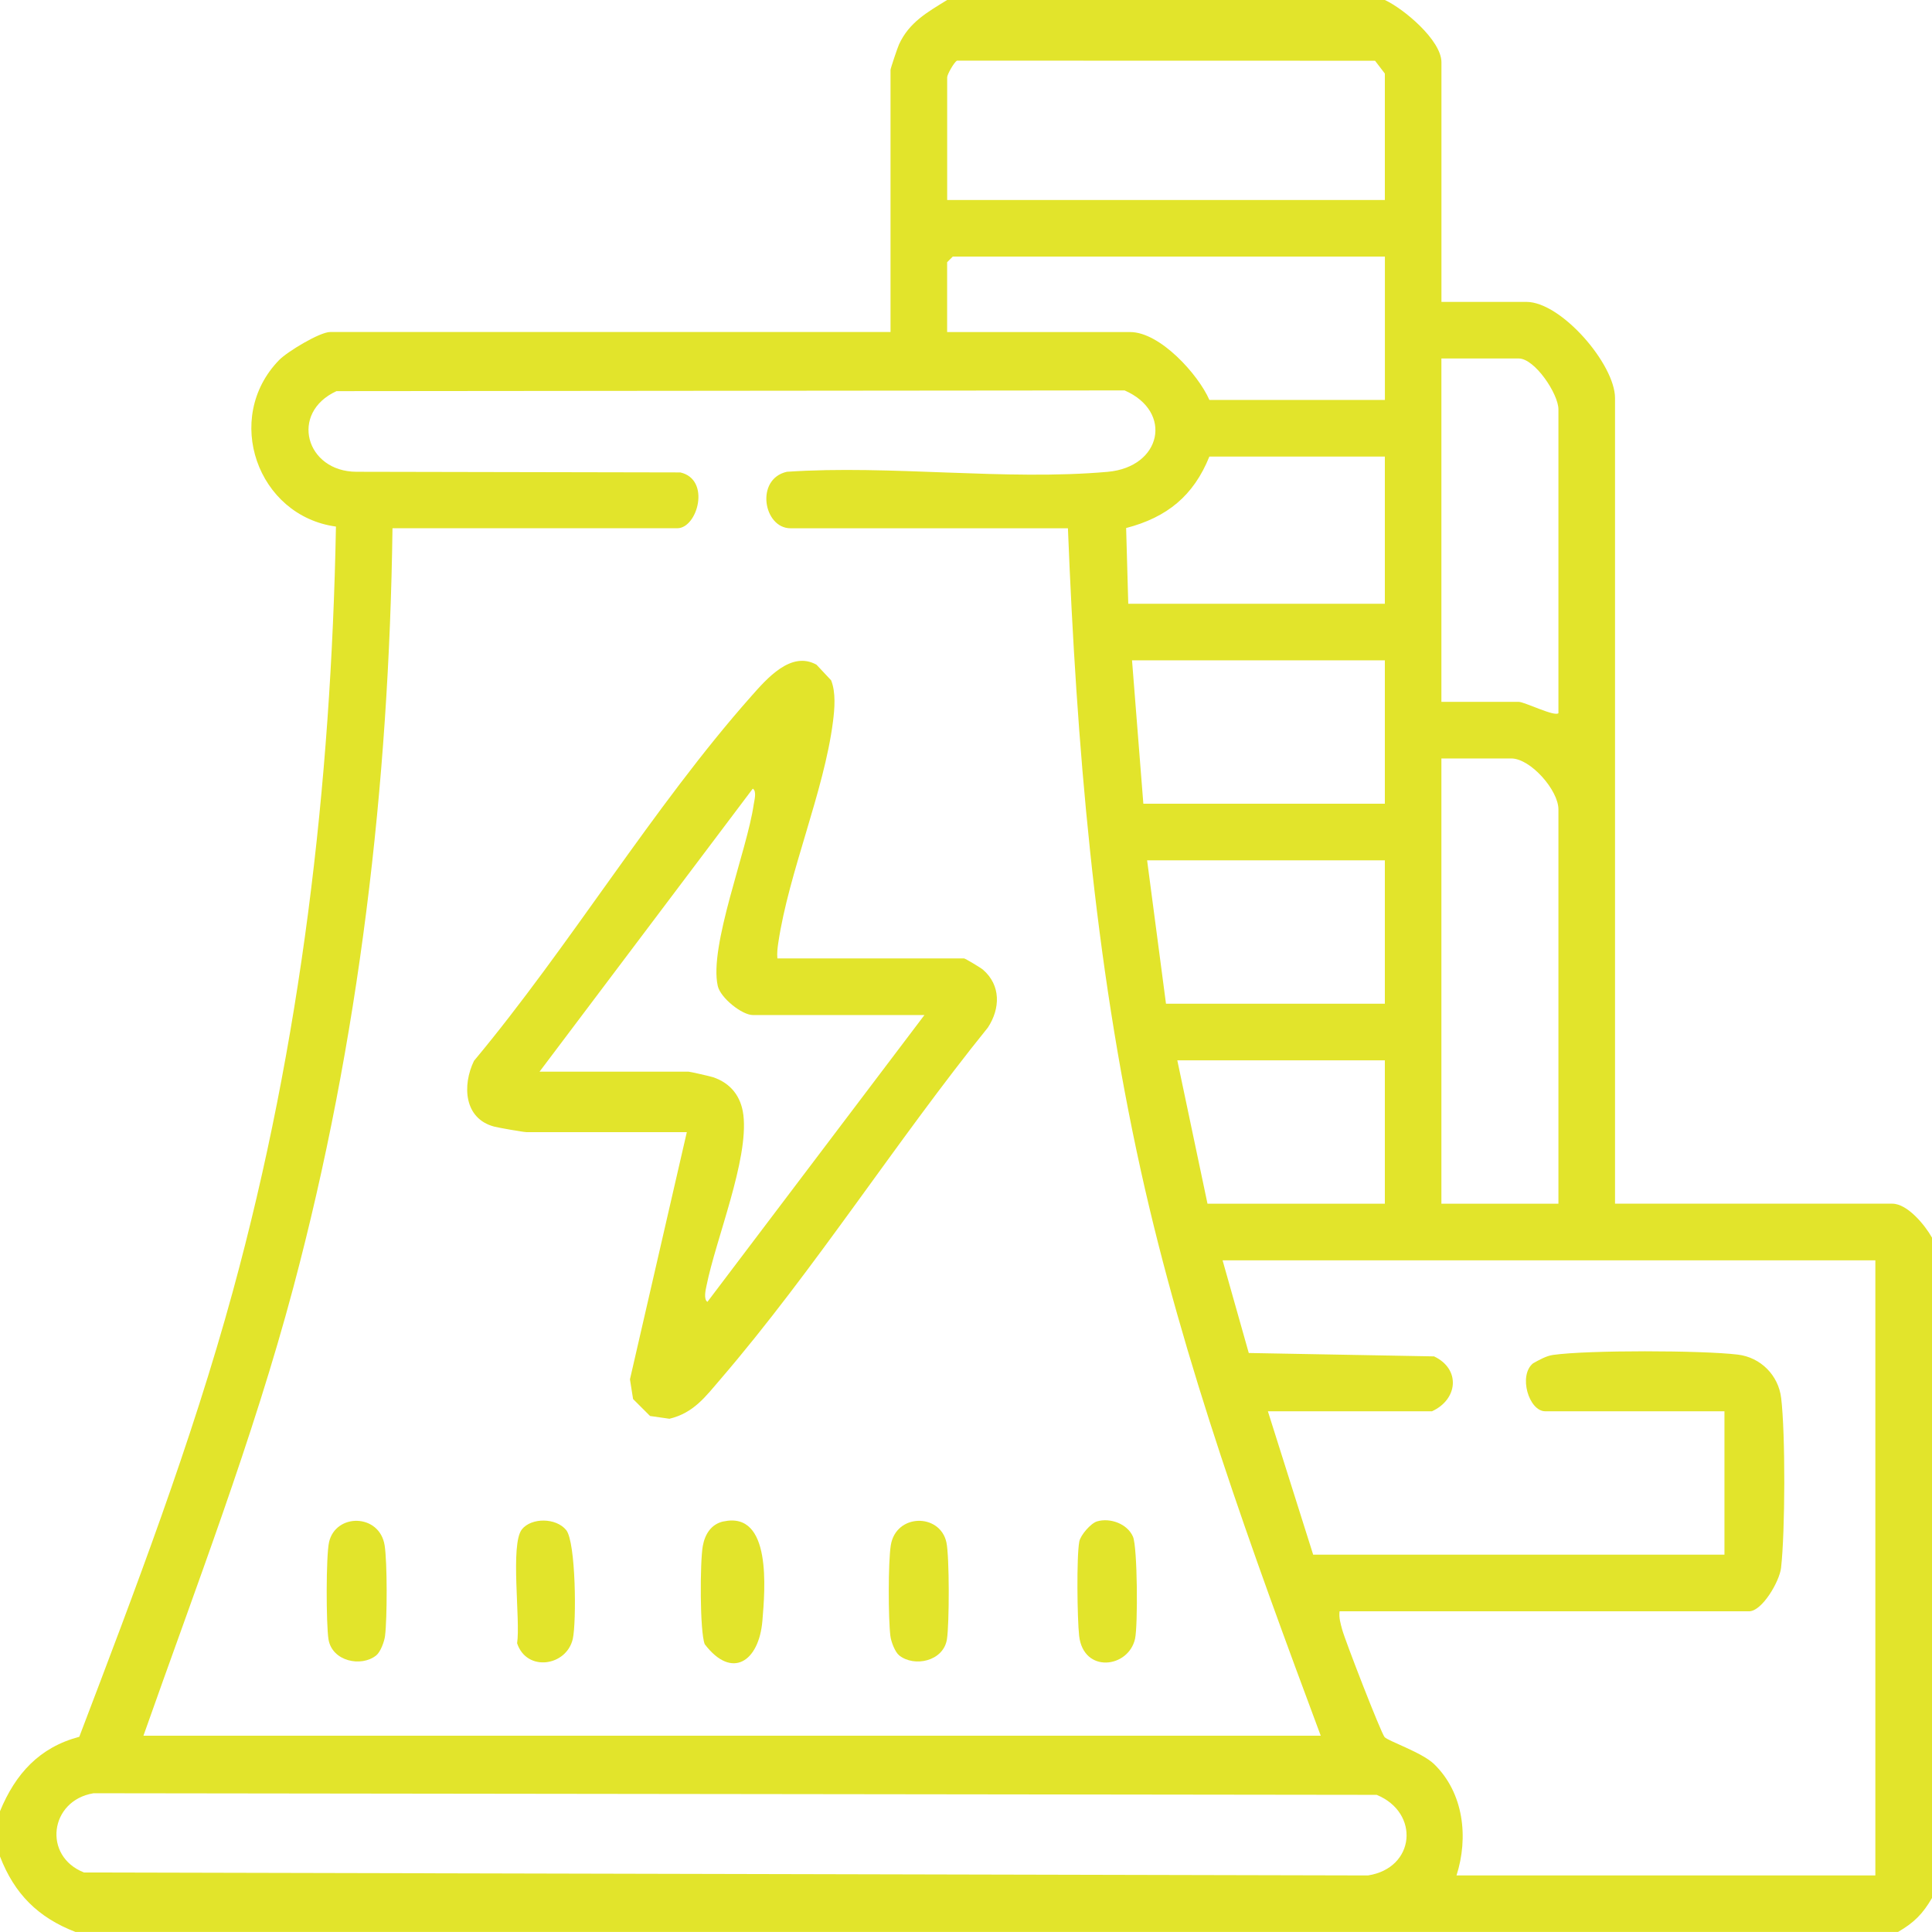
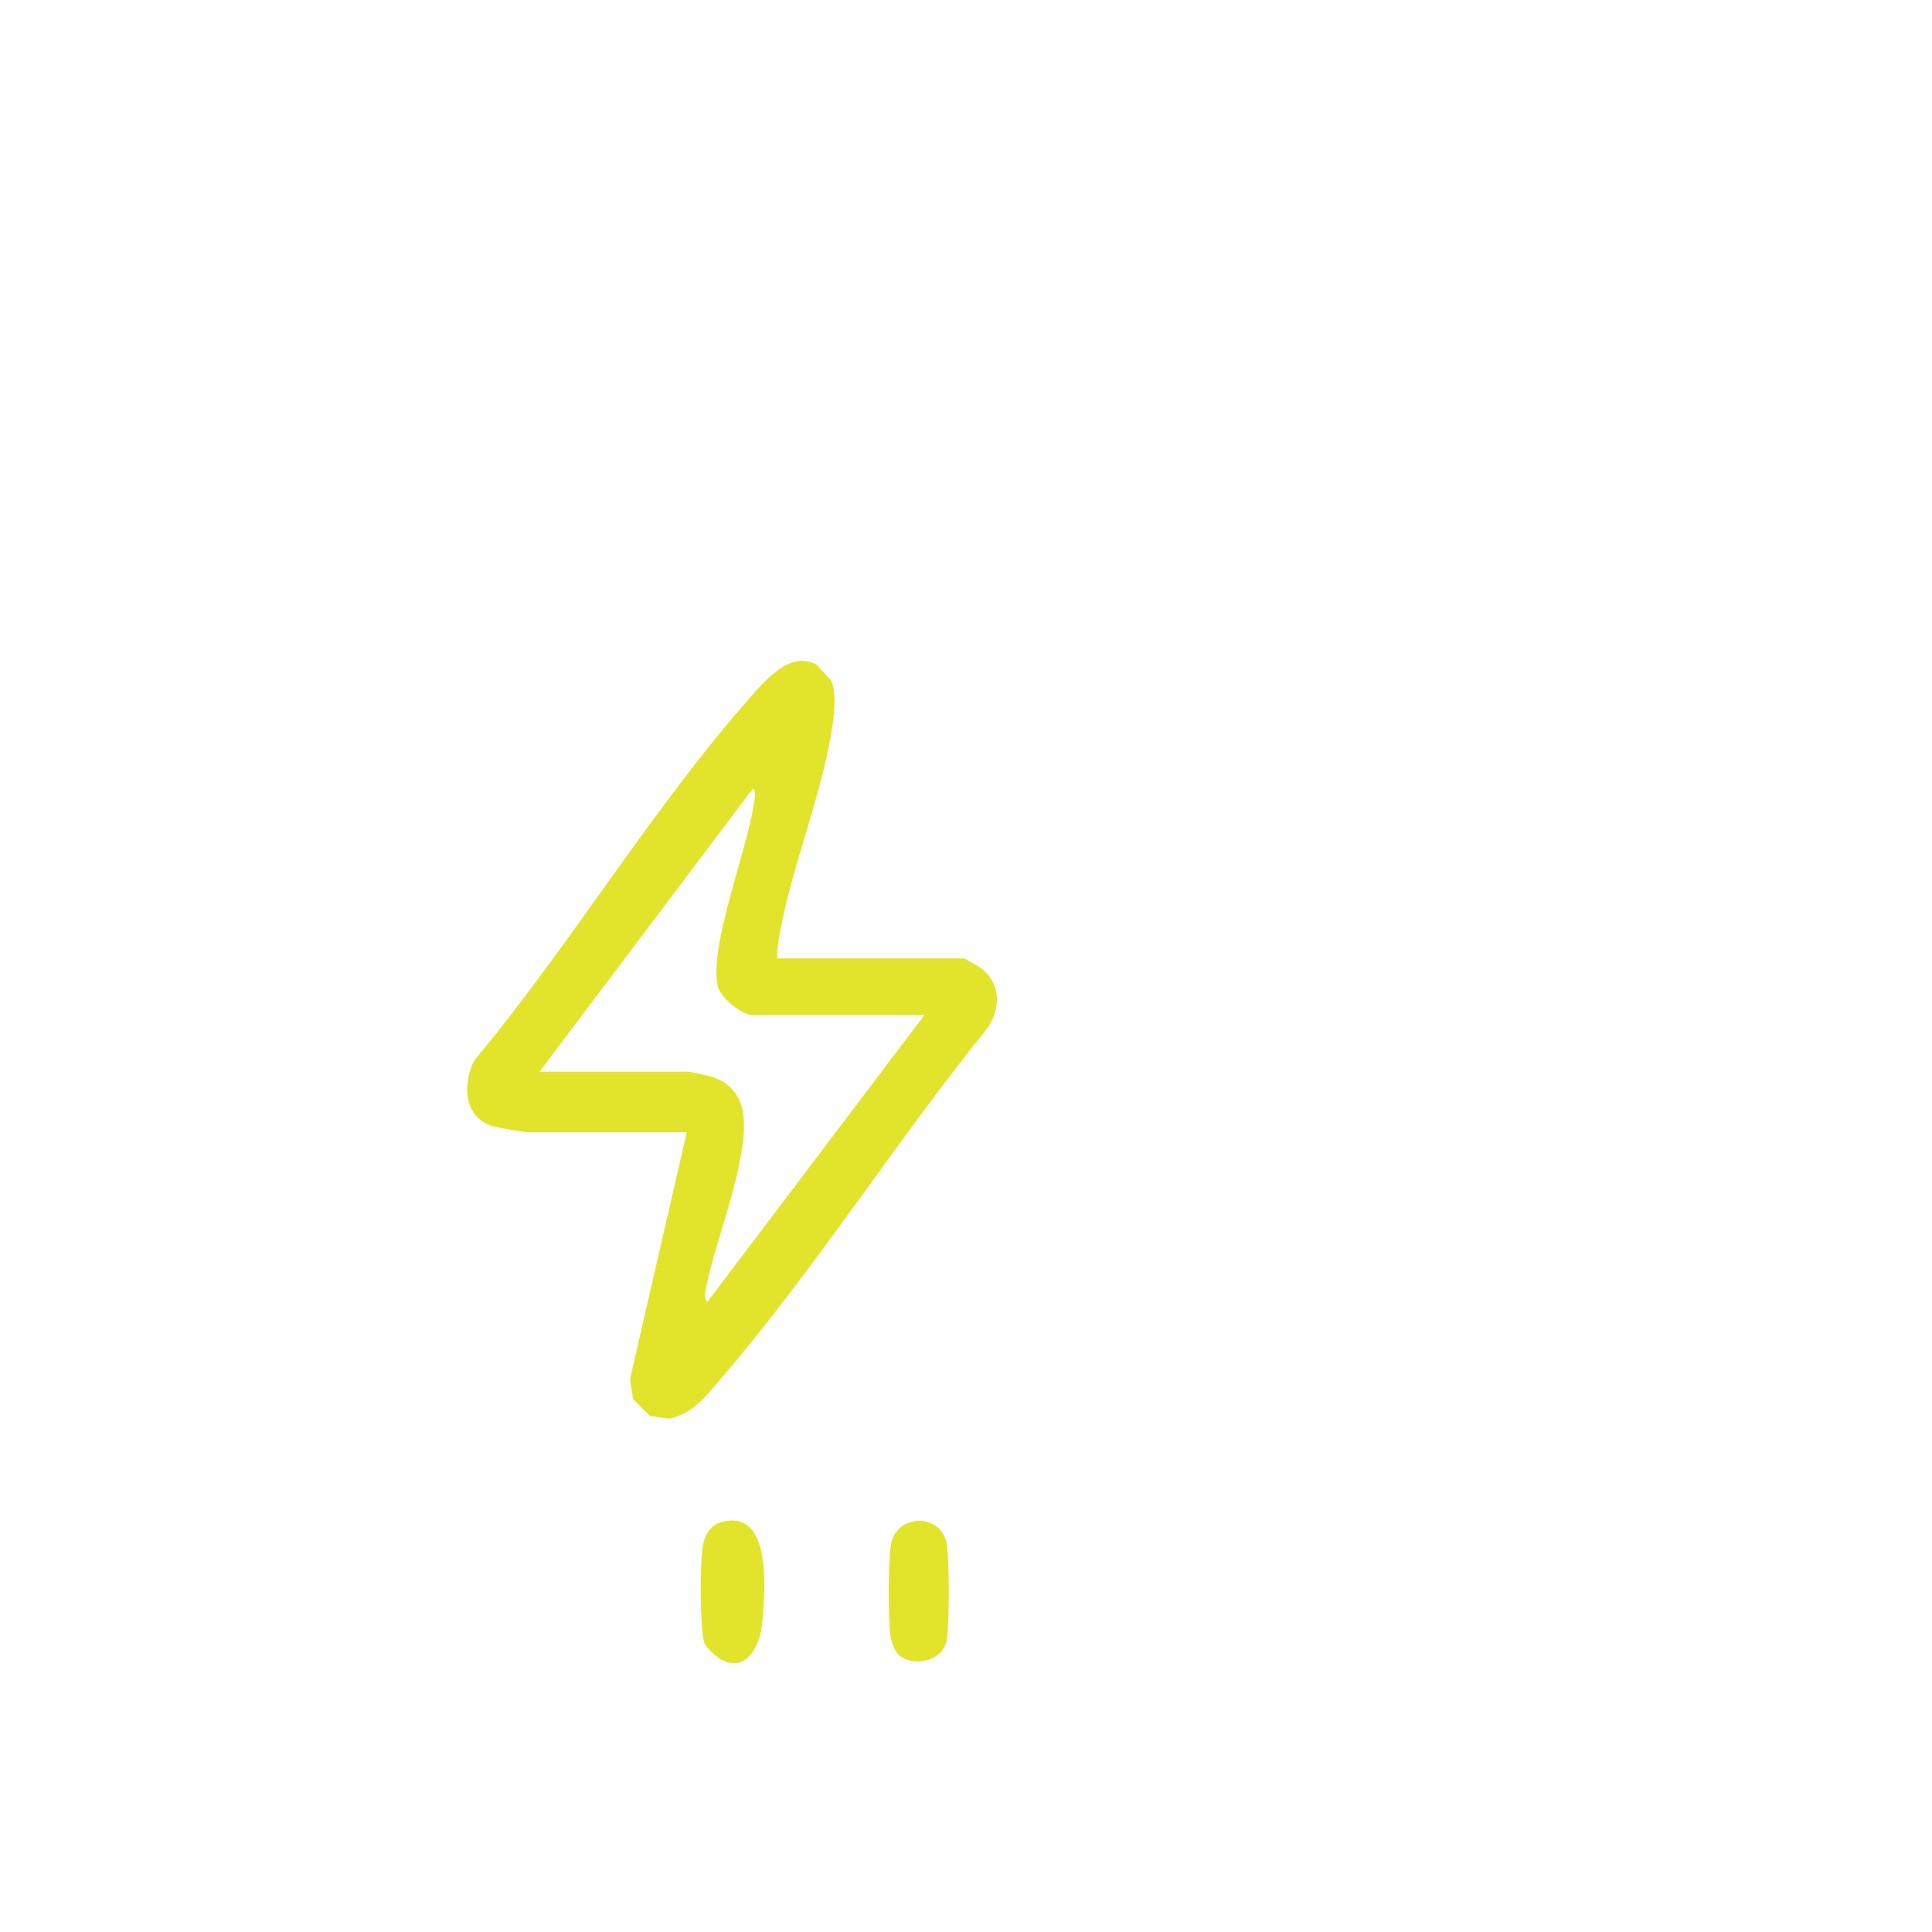
<svg xmlns="http://www.w3.org/2000/svg" width="78" height="78" viewBox="0 0 78 78" fill="none">
  <g clip-path="url(#clip0_8561_501)">
-     <path d="M55.91 0C56.67 0.351 58.195 1.625 58.195 2.515V12.188H61.624C63.034 12.188 65.203 14.712 65.203 16.071V48.596H76.399C77.011 48.596 77.724 49.471 78 49.967V76.627C77.624 77.273 77.275 77.622 76.629 77.998H3.047C1.54 77.417 0.583 76.464 0 74.951V73.123C0.624 71.612 1.588 70.547 3.201 70.119C5.456 64.196 7.725 58.258 9.401 52.132C12.151 42.075 13.37 31.7 13.563 21.259C10.392 20.828 8.996 16.878 11.265 14.54C11.601 14.194 12.915 13.404 13.329 13.404H35.953V2.819C35.953 2.765 36.237 1.92 36.296 1.792C36.707 0.896 37.446 0.49 38.238 0H55.91ZM55.91 8.074V2.97L55.514 2.452L38.632 2.448C38.502 2.539 38.24 3.008 38.24 3.122V8.074H55.912H55.91ZM55.91 10.359H38.466L38.238 10.587V13.406H45.628C46.831 13.406 48.374 15.111 48.827 16.148H55.912V10.359H55.91ZM62.918 28.793V16.528C62.918 15.903 61.963 14.473 61.317 14.473H58.193V28.336H61.317C61.547 28.336 62.77 28.947 62.918 28.793ZM43.113 21.328H31.917C30.822 21.328 30.479 19.337 31.769 19.047C35.949 18.763 40.599 19.415 44.72 19.049C46.895 18.856 47.375 16.624 45.404 15.762L13.585 15.791C11.678 16.666 12.344 19.041 14.391 19.047L27.467 19.073C28.71 19.358 28.159 21.326 27.347 21.326H15.846C15.708 31.665 14.501 42.004 11.842 51.98C10.199 58.142 7.906 64.074 5.791 70.076H53.322C50.535 62.595 47.787 55.077 46.057 47.253C44.176 38.744 43.461 30.032 43.115 21.326L43.113 21.328ZM55.91 18.434H48.825C48.187 20.018 47.113 20.889 45.465 21.318L45.551 24.375H55.91V18.434ZM55.91 26.66H45.703L46.16 32.449H55.91V26.66ZM62.918 48.598V32.677C62.918 31.905 61.793 30.621 61.013 30.621H58.193V48.598H62.916H62.918ZM55.91 34.734H46.312L47.074 40.523H55.91V34.734ZM55.91 42.809H47.531L48.75 48.598H55.91V42.809ZM75.715 50.883H49.359L50.416 54.624L57.897 54.761C58.979 55.274 58.862 56.499 57.813 56.977H51.188L53.016 62.766H69.621V56.977H62.386C61.724 56.977 61.289 55.526 61.896 55.039C62.138 54.905 62.426 54.74 62.701 54.702C64.121 54.502 68.711 54.515 70.159 54.689C71.088 54.801 71.801 55.528 71.91 56.44C72.085 57.883 72.073 61.846 71.906 63.3C71.843 63.848 71.141 65.053 70.612 65.053H54.082C54.05 65.313 54.121 65.54 54.186 65.786C54.307 66.235 55.748 69.948 55.898 70.129C56.03 70.287 57.415 70.752 57.895 71.218C59.101 72.386 59.292 74.189 58.803 75.717H75.713V50.885L75.715 50.883ZM3.768 72.4C2.001 72.696 1.72 74.943 3.392 75.597L55.228 75.717C57.145 75.42 57.332 73.182 55.581 72.463L3.77 72.398L3.768 72.4Z" fill="#E2E42B" />
    <path d="M31.383 38.695H38.923C38.968 38.695 39.593 39.069 39.687 39.15C40.412 39.78 40.387 40.716 39.884 41.484C36.205 46.036 32.888 51.259 29.092 55.677C28.486 56.381 28.011 57.042 27.028 57.279L26.244 57.167L25.559 56.483L25.433 55.687L27.729 45.707H21.253C21.135 45.707 20.13 45.531 19.953 45.484C18.73 45.163 18.657 43.818 19.136 42.829C22.988 38.214 26.368 32.579 30.323 28.117C30.952 27.406 31.937 26.258 32.965 26.837L33.554 27.465C33.751 27.954 33.696 28.62 33.629 29.138C33.27 31.95 31.846 35.214 31.423 38.053C31.391 38.269 31.364 38.482 31.385 38.699L31.383 38.695ZM37.324 40.98H30.394C29.957 40.98 29.087 40.288 28.978 39.806C28.616 38.202 30.162 34.338 30.428 32.486C30.453 32.311 30.562 31.945 30.392 31.84L21.783 43.266H27.8C27.851 43.266 28.687 43.455 28.793 43.491C29.5 43.733 29.918 44.259 30.012 45.015C30.231 46.816 28.903 50.017 28.523 51.911C28.488 52.077 28.399 52.459 28.561 52.559L37.322 40.98H37.324Z" fill="#E2E42B" />
    <path d="M29.209 61.425C31.166 61.002 30.885 64.175 30.78 65.437C30.642 67.076 29.555 67.828 28.452 66.381C28.249 65.871 28.259 63.048 28.373 62.42C28.458 61.945 28.708 61.533 29.209 61.423V61.425Z" fill="#E2E42B" />
-     <path d="M21.07 61.744C21.462 61.261 22.451 61.273 22.858 61.772C23.252 62.26 23.276 65.487 23.126 66.162C22.878 67.271 21.265 67.515 20.877 66.343C21.019 65.421 20.589 62.341 21.072 61.744H21.07Z" fill="#E2E42B" />
-     <path d="M44.289 61.423C44.819 61.265 45.518 61.52 45.742 62.042C45.924 62.469 45.943 65.632 45.825 66.162C45.561 67.348 43.743 67.572 43.568 66.044C43.491 65.362 43.459 62.849 43.574 62.236C43.625 61.974 44.039 61.498 44.289 61.423Z" fill="#E2E42B" />
-     <path d="M15.19 66.832C14.585 67.32 13.404 67.072 13.262 66.182C13.165 65.571 13.159 62.831 13.284 62.264C13.549 61.082 15.326 61.1 15.529 62.392C15.637 63.078 15.633 65.337 15.545 66.046C15.517 66.278 15.361 66.694 15.19 66.832Z" fill="#E2E42B" />
    <path d="M36.302 66.832C36.132 66.694 35.975 66.278 35.947 66.046C35.86 65.339 35.855 63.081 35.963 62.392C36.166 61.1 37.944 61.082 38.208 62.264C38.334 62.831 38.328 65.571 38.23 66.182C38.09 67.072 36.91 67.32 36.302 66.832Z" fill="#E2E42B" />
  </g>
  <defs>
    <clipPath id="clip0_8561_501">
      <rect width="78" height="78" fill="white" />
    </clipPath>
  </defs>
</svg>